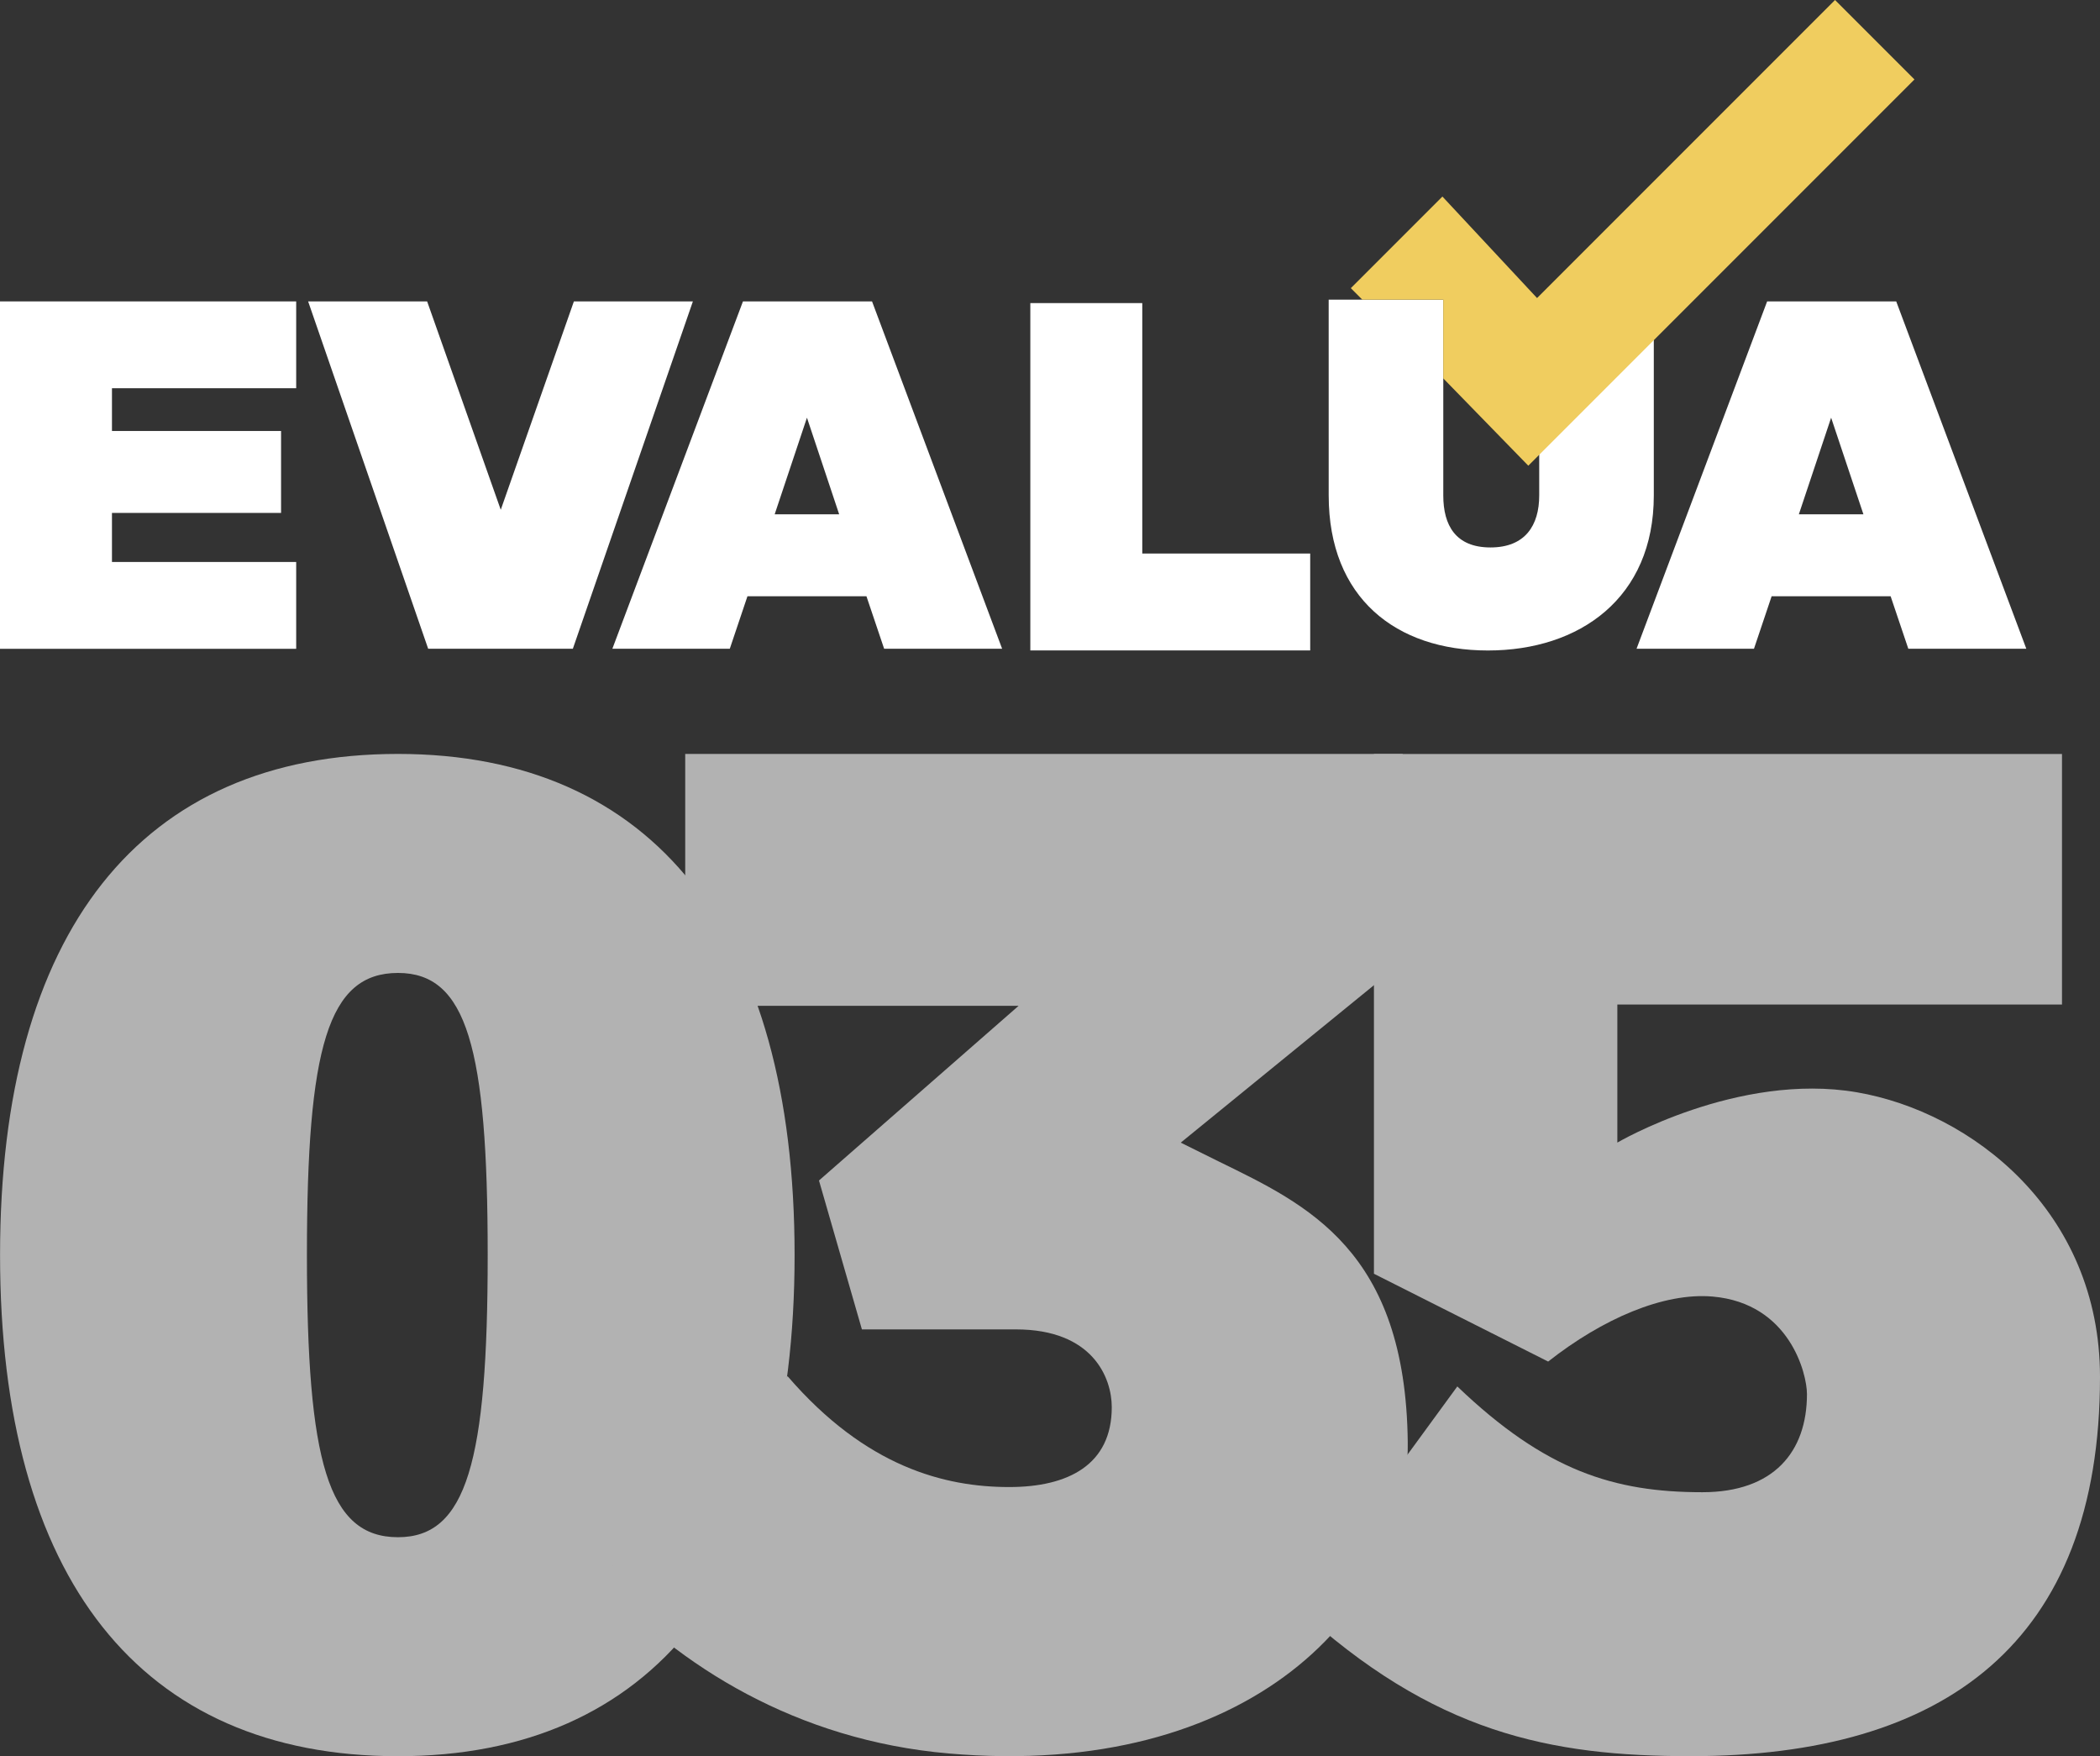
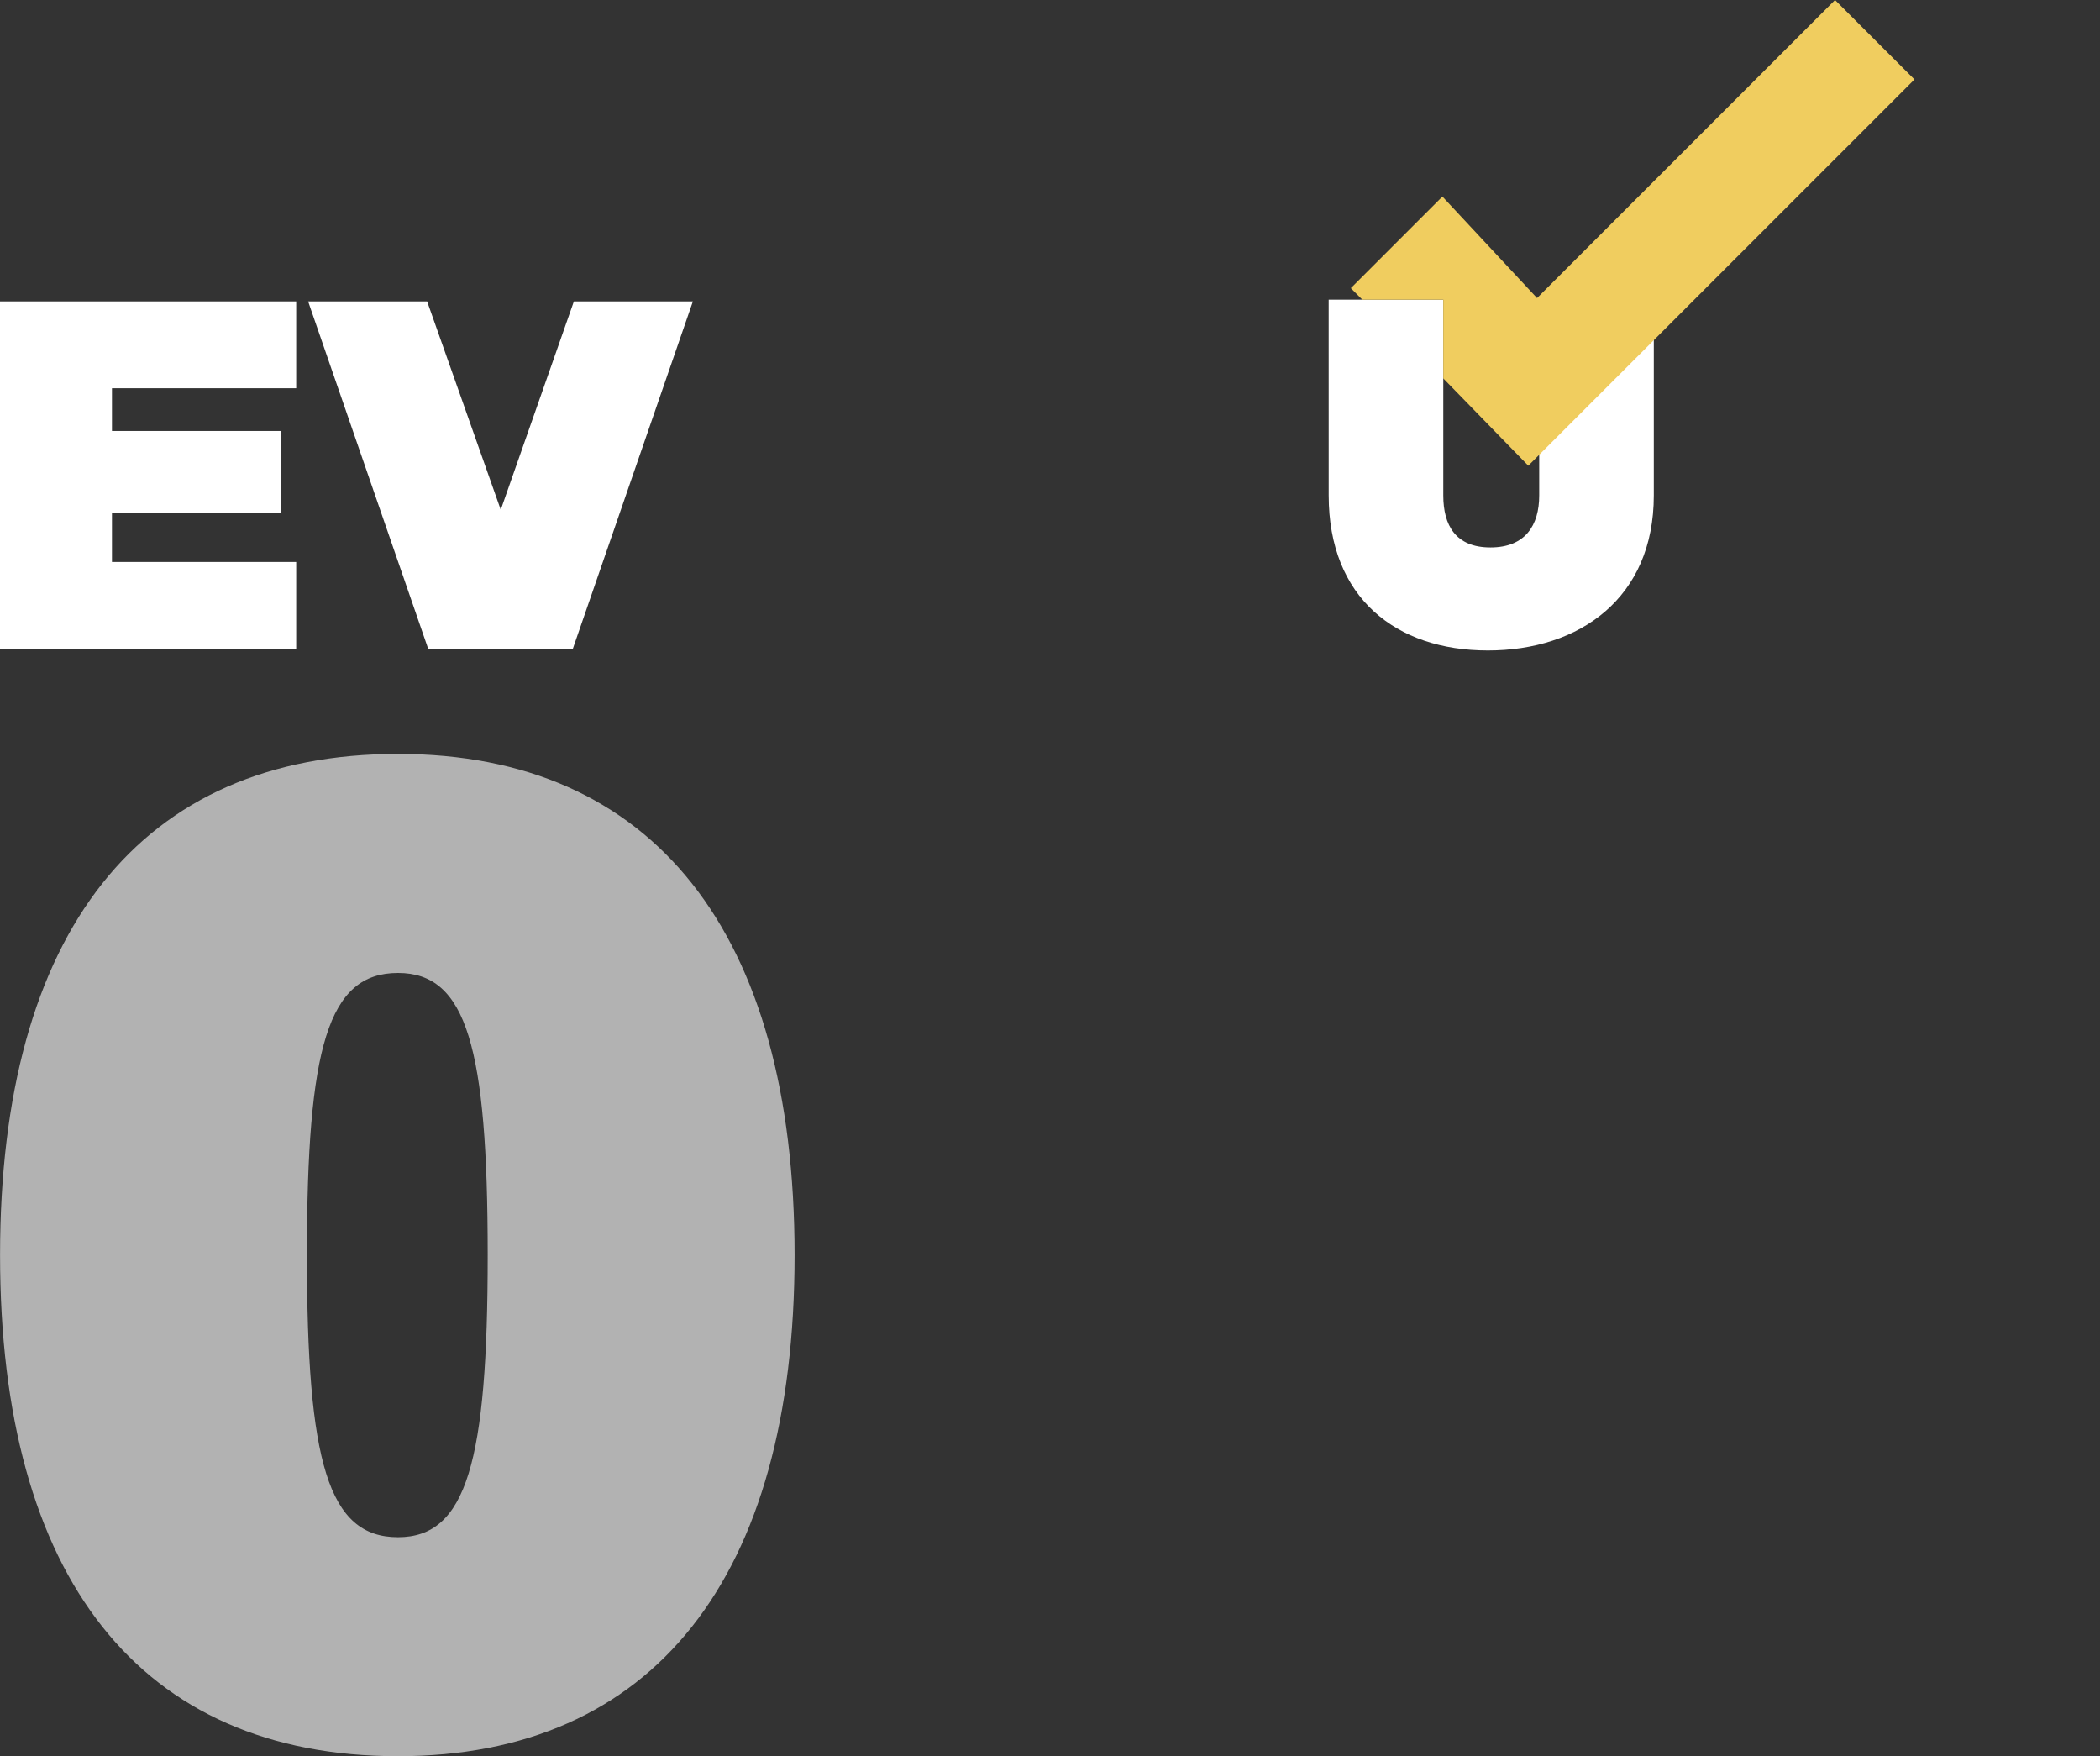
<svg xmlns="http://www.w3.org/2000/svg" version="1.1" id="Capa_1" x="0px" y="0px" width="962.566px" height="804.803px" viewBox="0 0 962.566 804.803" enable-background="new 0 0 962.566 804.803" xml:space="preserve">
  <rect x="0" y="0" width="962.566" height="804.803" fill="#333333" stroke="none" />
  <title>Logo evalua</title>
  <g>
    <polygon fill="#FFFFFF" points="0,138.121 0,297.325 135.761,297.325 135.761,257.531 51.32,257.531 51.32,235.049    128.828,235.049 128.828,197.503 51.32,197.503 51.32,177.917 135.761,177.917 135.761,138.121  " />
    <polygon fill="#FFFFFF" points="263.051,138.121 317.594,138.121 262.573,297.296 196.26,297.296 141.239,138.121 195.782,138.121    229.53,233.614  " />
-     <path fill="#FFFFFF" d="M397.148,273.241h-54.543l-8.093,24.055h-53.825l59.86-159.175h59.166l59.626,159.174h-54.082   L397.148,273.241z M369.878,191.409l-14.798,44.286h29.568L369.878,191.409z" />
-     <polygon fill="#FFFFFF" points="523.578,138.893 523.578,253.661 600.55,253.661 600.55,298.067 472.265,298.067 472.265,138.893     " />
    <g>
      <path fill="#FFFFFF" d="M609.017,137.338h52.533v89.709c0,13.713,5.698,23.827,21.625,23.827    c15.929,0,22.345-10.113,22.345-23.827v-89.708h52.526v89.708c0,46.984-33.986,71.043-76.056,71.043    c-42.065,0-72.963-24.06-72.963-71.043L609.017,137.338z" />
-       <path fill="#FFFFFF" d="M866.595,273.241h-54.543l-8.092,24.054h-53.826l59.86-159.174h59.164l59.629,159.174h-54.084    L866.595,273.241z M839.324,191.409l-14.797,44.286h29.601L839.324,191.409z" />
      <polygon fill="#F0CD5F" points="661.15,90.068 619.167,132.051 624.453,137.338 661.545,137.338 661.545,173.401 700.519,213.411     877.523,36.409 841.113,0 704.527,136.584   " />
      <path fill="#B2B2B2" d="M364.214,575.146c0,147.948-64.879,229.655-181.78,229.655c-118.184,0-182.409-81.688-182.409-229.655    c0-147.967,64.238-229.654,182.409-229.654C299.335,345.517,364.214,427.206,364.214,575.146 M140.682,575.146    c0,94.56,9.635,129.296,41.751,129.296c31.476,0,41.109-34.736,41.109-129.296c0-95.192-9.634-129.286-41.109-129.286    C150.317,445.86,140.682,479.954,140.682,575.146" />
-       <path fill="#B2B2B2" d="M645.265,660.946c0.832,77.604-72.881,154.586-210.428,142.6c-69.751-6.08-123.673-40.067-159.958-79.504    l86.122-93.381c35.968,41.75,72.247,50.793,101.587,50.793c27.128,0,47.007-10.264,47.007-36.596    c0-13.408-8.629-35.65-43.958-35.65h-70.569l-19.677-68.232l91.503-80.051H314.078V345.499h328.873v95.236L541.21,523.624    l17.345,8.602C599.203,552.104,644.32,572.899,645.265,660.946" />
-       <path fill="#B2B2B2" d="M962.566,630.995c0,121.891-71.373,173.789-187.636,173.789c-64.231,0-117.914-10.516-180.692-68.49    l73.742-100.945c40.381,38.652,71.844,48.475,112.311,48.475c32.761,0,47.957-18.539,47.957-44.986    c0-9.272-7.897-41.575-43.221-44.676c-22.423-1.961-50.478,10.168-75.404,29.785l-79.856-40.235V345.517h315.381v114.828H741.332    v63.259c0,0,55.187-32.416,109.785-23.052C903.412,509.517,962.566,554.856,962.566,630.995" />
    </g>
  </g>
</svg>